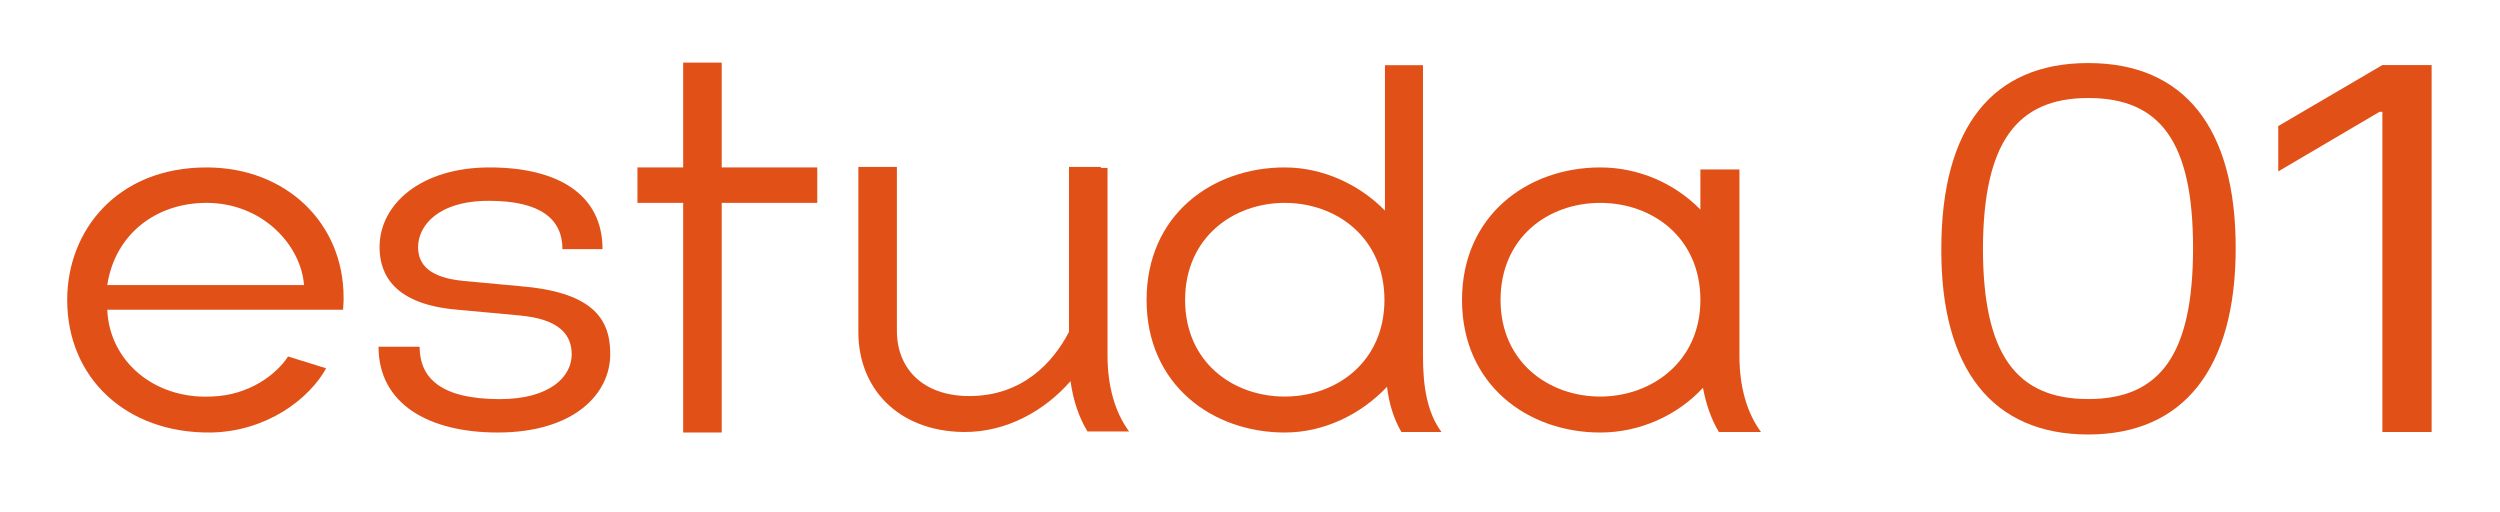
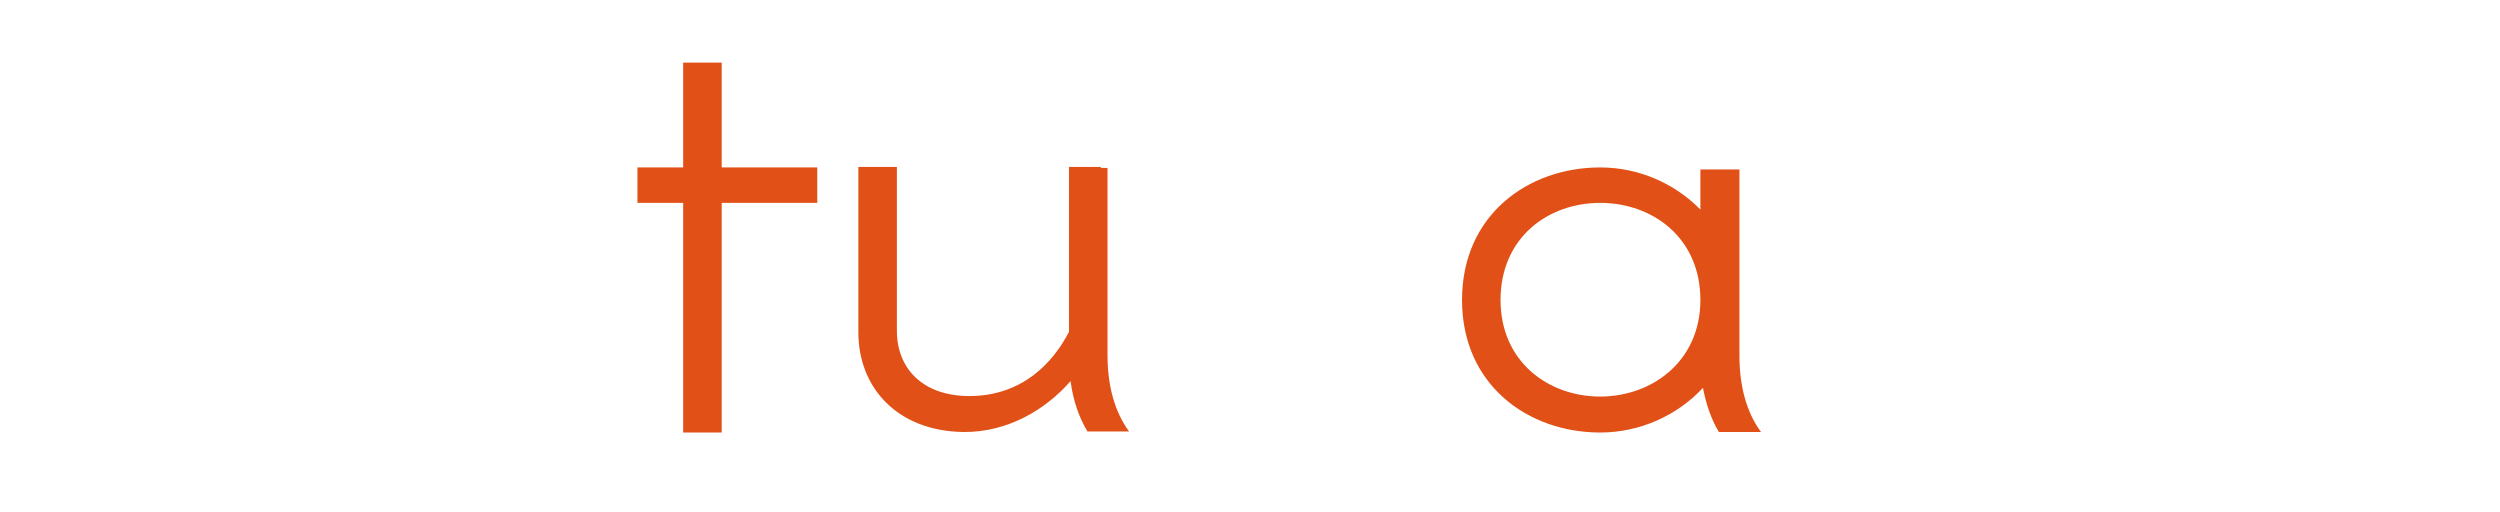
<svg xmlns="http://www.w3.org/2000/svg" version="1.1" id="Layer_1" x="0px" y="0px" width="595.28px" height="122px" viewBox="0 0 595.28 122" enable-background="new 0 0 595.28 122" xml:space="preserve">
  <g>
-     <path fill="#E15117" d="M49.151,48.305c-11.988,0-21.775,7.462-23.61,19.571h46.852C71.66,58.336,62.485,48.305,49.151,48.305z    M16,71.427c0-16.635,11.988-31.559,33.151-31.559c19.083,0,32.662,13.334,32.662,30.948v0.856l-0.123,2.079H25.542   c0.489,12.111,11.01,21.286,24.71,20.674c9.053-0.244,15.536-5.26,18.35-9.541l9.052,2.813c-4.037,7.34-14.19,15.046-27.402,15.291   C29.945,103.232,16,89.899,16,71.427z" />
-     <path fill="#E15117" d="M90.131,82.56h9.787c0,7.584,5.26,12.478,19.083,12.478c11.988,0,17.126-5.383,17.126-10.643   c0-4.526-2.691-8.441-12.6-9.298l-14.557-1.346c-14.924-1.223-18.594-8.195-18.594-14.922c0-10.153,9.787-18.961,26.179-18.961   s26.912,6.483,26.912,19.45h-9.542c0-7.095-5.138-11.499-17.493-11.499c-12.355,0-16.881,6.117-16.881,11.01   c0,4.525,3.181,7.338,10.887,8.073l13.211,1.223c16.881,1.346,21.652,7.34,21.652,16.025c0.123,9.664-8.686,18.839-26.79,18.839   C101.997,102.988,90.131,96.138,90.131,82.56z" />
    <polygon fill="#E15117" points="162.672,48.305 151.785,48.305 151.785,39.865 162.672,39.865 162.672,14.909 171.847,14.909    171.847,39.865 194.601,39.865 194.601,48.305 171.847,48.305 171.847,102.984 162.672,102.984  " />
    <path fill="#E15117" d="M204.387,79.134V39.746h9.175v39.021c0,9.053,6.239,15.536,17.248,15.536c12.6,0,19.94-7.951,23.732-15.291   V39.746h7.584v0.245h1.59v44.648c0,7.218,1.712,13.456,5.138,18.104h-9.909c-2.08-3.425-3.425-7.462-4.037-11.988   c-5.994,6.851-15.047,12.233-25.567,12.111C213.684,102.621,204.387,92.346,204.387,79.134z" />
-     <path fill="#E15117" d="M329.651,71.427c0-14.799-11.376-23.119-23.731-23.119s-23.732,8.319-23.732,23.119   c0,14.803,11.376,22.998,23.732,22.998S329.651,86.106,329.651,71.427z M330.264,92.101c-6.239,6.605-15.047,10.888-24.344,10.888   c-17.249,0-32.907-11.377-32.907-31.562c0-20.182,15.536-31.559,32.907-31.559c9.053,0,17.738,4.037,23.854,10.275V15.524h9.053   v69.237c0,7.218,0.979,13.457,4.404,18.105h-9.542C331.854,99.686,330.752,96.138,330.264,92.101z" />
    <path fill="#E15117" d="M404.884,71.427c0-14.799-11.376-23.118-23.854-23.118c-12.477,0-23.731,8.318-23.731,23.118   c0,14.803,11.499,22.998,23.731,22.998C393.263,94.425,404.884,86.106,404.884,71.427z M405.496,92.346   c-6.117,6.605-15.047,10.643-24.467,10.643c-17.248,0-32.906-11.377-32.906-31.562c0-20.182,15.658-31.559,32.906-31.559   c9.176,0,17.738,3.792,23.854,10.031v-9.542h9.298v44.404c0,7.218,1.712,13.457,5.137,18.105h-10.031   C407.453,99.808,406.229,96.26,405.496,92.346z" />
-     <path fill="#E15117" d="M497.238,95.02c17.127,0,24.955-10.643,24.955-35.963c0-25.322-7.828-35.72-24.955-35.72   c-17.125,0-24.955,10.765-25.077,35.72C472.161,84.377,480.113,95.02,497.238,95.02z M462.252,59.297   c0-28.992,12.111-44.283,34.986-44.283c22.876,0,35.109,15.414,35.109,44.038c0,28.624-12.355,44.405-35.109,44.405   C474.485,103.457,462.131,87.921,462.252,59.297z" />
-     <polygon fill="#E15117" points="579,102.862 567.271,102.862 567.271,26.618 566.604,26.618 542.477,40.815 542.477,30.018    567.271,15.489 579,15.489 579,102.866  " />
  </g>
</svg>